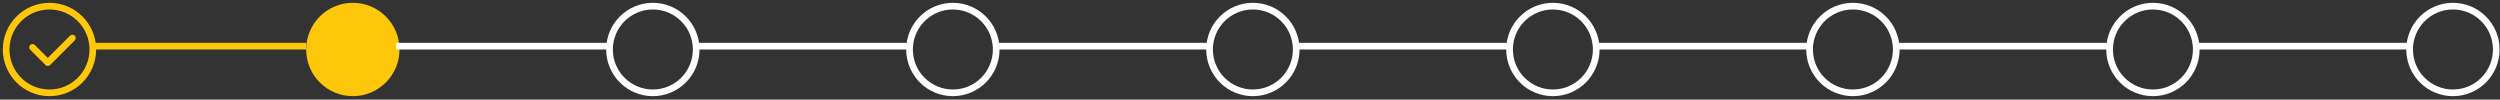
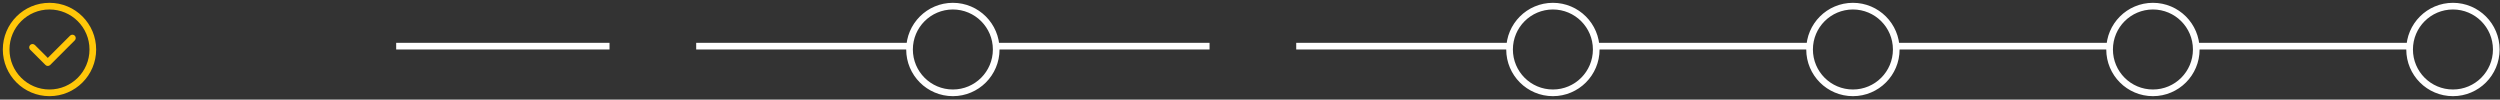
<svg xmlns="http://www.w3.org/2000/svg" width="527" height="21" viewBox="0 0 527 21" fill="none">
  <rect x="0" y="0" width="527" height="21" fill="#333333" stroke="none" />
  <circle cx="10.432" cy="10.432" r="9.135" stroke="#FFC709" stroke-width="1.405" />
-   <line x1="19.567" y1="9.73" x2="64.54" y2="9.73" stroke="#FFC709" stroke-width="1.405" />
  <path d="M14.769 7.516L10.075 12.21L7.348 9.484C7.217 9.353 7.039 9.279 6.853 9.279C6.667 9.279 6.489 9.353 6.358 9.484C6.227 9.615 6.153 9.793 6.153 9.979C6.153 10.165 6.227 10.343 6.358 10.475L9.583 13.7C9.715 13.831 9.893 13.904 10.079 13.904C10.264 13.904 10.442 13.831 10.574 13.7L15.76 8.514C15.826 8.449 15.878 8.371 15.914 8.285C15.949 8.2 15.968 8.108 15.968 8.015C15.968 7.922 15.949 7.83 15.914 7.745C15.878 7.659 15.826 7.581 15.76 7.516C15.628 7.385 15.45 7.312 15.264 7.312C15.079 7.312 14.901 7.385 14.769 7.516Z" fill="#FFC709" />
-   <circle cx="74.379" cy="10.432" r="9.135" fill="#FFC709" stroke="#FFC709" stroke-width="1.405" />
  <line x1="83.514" y1="9.73" x2="128.487" y2="9.73" stroke="white" stroke-width="1.405" />
-   <circle cx="137.622" cy="10.432" r="9.135" stroke="white" stroke-width="1.405" />
  <line x1="146.757" y1="9.73" x2="191.73" y2="9.73" stroke="white" stroke-width="1.405" />
  <circle cx="200.865" cy="10.432" r="9.135" stroke="white" stroke-width="1.405" />
  <line x1="210" y1="9.73" x2="254.973" y2="9.73" stroke="white" stroke-width="1.405" />
-   <circle cx="264.108" cy="10.432" r="9.135" stroke="white" stroke-width="1.405" />
  <line x1="273.243" y1="9.73" x2="318.216" y2="9.73" stroke="white" stroke-width="1.405" />
  <circle cx="327.351" cy="10.432" r="9.135" stroke="white" stroke-width="1.405" />
  <line x1="336.486" y1="9.73" x2="381.459" y2="9.73" stroke="white" stroke-width="1.405" />
  <circle cx="390.595" cy="10.432" r="9.135" stroke="white" stroke-width="1.405" />
  <line x1="399.729" y1="9.73" x2="444.702" y2="9.73" stroke="white" stroke-width="1.405" />
  <circle cx="453.838" cy="10.432" r="9.135" stroke="white" stroke-width="1.405" />
  <line x1="462.973" y1="9.73" x2="507.946" y2="9.73" stroke="white" stroke-width="1.405" />
  <circle cx="517.081" cy="10.432" r="9.135" stroke="white" stroke-width="1.405" />
</svg>